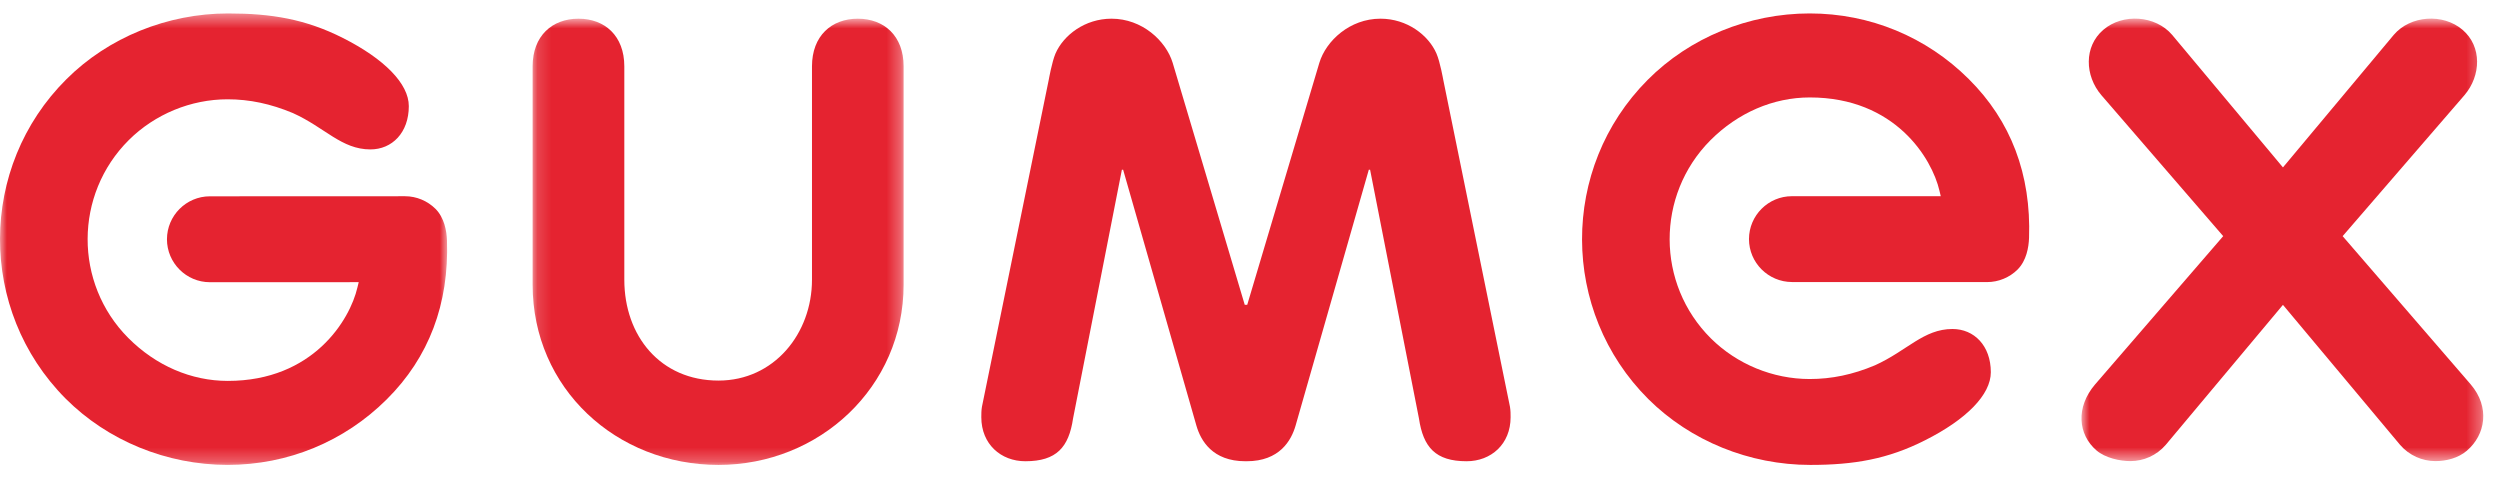
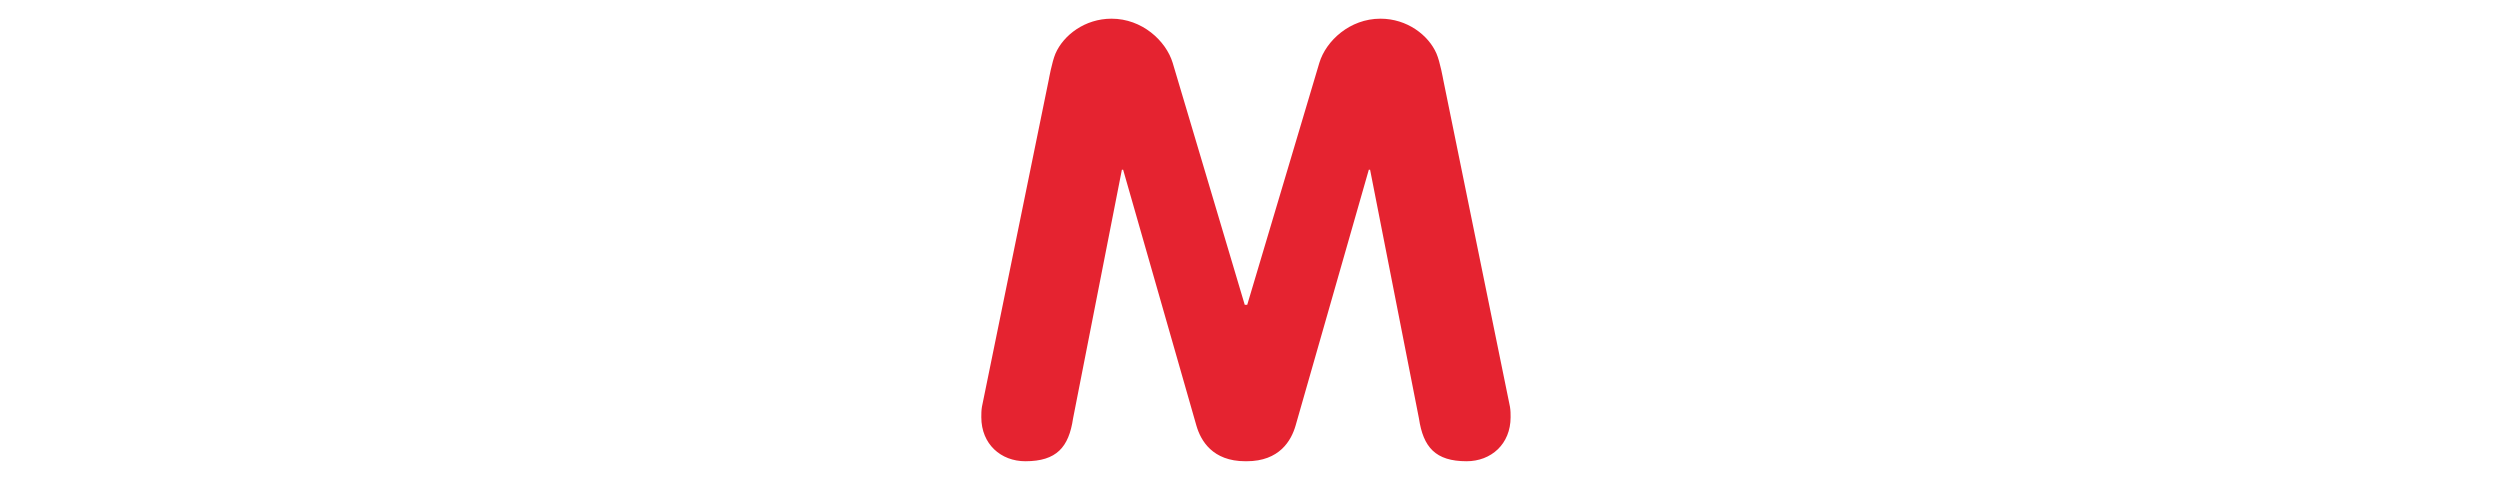
<svg xmlns="http://www.w3.org/2000/svg" xmlns:xlink="http://www.w3.org/1999/xlink" width="179px" height="35px" viewBox="0 0 179 35" version="1.1">
  <title>C6808DB9-EB9D-4617-8662-336C9289B871@1x</title>
  <defs>
    <polygon id="path-1" points="0.149 0.802 26.713 0.802 26.713 32.752 0.149 32.752" />
    <polygon id="path-3" points="0 0.426 32.015 0.426 32.015 32.751 0 32.751" />
-     <polygon id="path-5" points="0.938 0.796 29.706 0.796 29.706 32.479 0.938 32.479" />
  </defs>
  <g id="Symbols" stroke="none" stroke-width="1" fill="none" fill-rule="evenodd">
    <g id="Group-14" transform="translate(0, 0.5)">
      <g id="Group-3" transform="translate(37.986, 0.036)">
        <mask id="mask-2" fill="white">
          <use xlink:href="#path-1" />
        </mask>
        <g id="Clip-2" />
-         <path d="M0.149,4.215 C0.149,2.029 1.551,0.802 3.435,0.802 C5.316,0.802 6.715,2.029 6.715,4.215 L6.715,19.492 C6.715,23.519 9.299,26.713 13.46,26.713 C17.437,26.713 20.152,23.347 20.152,19.492 L20.152,4.215 C20.152,2.029 21.554,0.802 23.433,0.802 C25.315,0.802 26.713,2.029 26.713,4.215 L26.713,19.842 C26.713,27.192 20.677,32.752 13.46,32.752 C6.149,32.752 0.149,27.28 0.149,19.842 L0.149,4.215 Z" id="Fill-1" fill="#E52330" mask="url(#mask-2)" />
      </g>
      <g id="Group-6" transform="translate(0, 0.036)">
        <mask id="mask-4" fill="white">
          <use xlink:href="#path-3" />
        </mask>
        <g id="Clip-5" />
-         <path d="M31.18,14.416 C30.609,13.847 29.817,13.514 29.007,13.514 L15.021,13.52 C13.333,13.524 11.954,14.903 11.954,16.599 C11.956,18.286 13.335,19.67 15.026,19.67 L25.684,19.667 L25.589,20.056 C25.054,22.364 22.423,26.737 16.31,26.737 C13.693,26.737 11.164,25.648 9.185,23.662 C5.287,19.747 5.307,13.385 9.226,9.489 C11.094,7.634 13.672,6.574 16.292,6.574 C17.869,6.574 19.376,6.894 20.968,7.558 C23.279,8.6 24.446,10.162 26.523,10.162 C28.071,10.162 29.271,8.967 29.271,7.063 C29.271,5.454 27.514,3.68 24.552,2.183 C21.889,0.839 19.454,0.426 16.334,0.426 C11.986,0.426 7.759,2.142 4.759,5.133 C-1.564,11.421 -1.588,21.678 4.695,28.001 C7.704,31.017 11.933,32.751 16.299,32.751 C20.605,32.751 24.653,31.082 27.692,28.056 C30.708,25.059 32.159,21.227 32.004,16.677 C31.98,16 31.818,15.058 31.18,14.416" id="Fill-4" fill="#E52330" mask="url(#mask-4)" />
      </g>
-       <path d="M144.457,18.8 C143.884,19.371 143.088,19.697 142.282,19.697 L128.303,19.694 C126.607,19.687 125.227,18.31 125.227,16.617 C125.231,14.925 126.608,13.548 128.303,13.548 L138.958,13.548 L138.866,13.158 C138.328,10.844 135.696,6.477 129.581,6.477 C126.967,6.477 124.437,7.568 122.46,9.548 C118.561,13.476 118.578,19.83 122.498,23.727 C124.367,25.581 126.944,26.638 129.571,26.638 C131.145,26.638 132.656,26.325 134.248,25.655 C136.558,24.61 137.724,23.056 139.799,23.056 C141.347,23.056 142.543,24.251 142.543,26.152 C142.543,27.761 140.793,29.537 137.826,31.027 C135.164,32.377 132.73,32.788 129.616,32.788 C125.26,32.788 121.039,31.072 118.027,28.08 C111.715,21.793 111.685,11.532 117.97,5.222 C120.978,2.193 125.208,0.462 129.576,0.462 C133.879,0.462 137.928,2.134 140.963,5.16 C143.985,8.159 145.435,11.986 145.28,16.536 C145.254,17.215 145.096,18.158 144.457,18.8" id="Fill-7" fill="#E52330" />
      <g id="Group-11" transform="translate(148.096, 0.036)">
        <mask id="mask-6" fill="white">
          <use xlink:href="#path-5" />
        </mask>
        <g id="Clip-10" />
        <path d="M28.811,26.991 L19.637,16.372 L28.358,6.28 C29.553,4.883 29.624,2.792 28.221,1.597 C26.827,0.404 24.493,0.56 23.298,1.959 L15.363,11.45 L7.428,1.959 C6.232,0.56 3.896,0.404 2.504,1.597 C1.104,2.792 1.168,4.883 2.364,6.28 L11.085,16.372 L1.91,26.991 C0.522,28.617 0.675,30.572 2.021,31.722 C2.649,32.253 3.679,32.479 4.443,32.479 C5.382,32.479 6.314,32.08 6.972,31.314 L15.363,21.292 L23.748,31.314 C24.408,32.08 25.342,32.479 26.282,32.479 C27.045,32.479 27.899,32.274 28.526,31.74 C29.873,30.591 30.198,28.617 28.811,26.991" id="Fill-9" fill="#E52330" mask="url(#mask-6)" />
      </g>
      <path d="M108.115,28.631 L103.334,5.196 C103.334,5.196 103.112,3.936 102.852,3.335 C102.276,2.009 100.743,0.838 98.84,0.838 C96.654,0.838 94.948,2.415 94.467,3.993 L89.302,21.323 L89.215,21.323 L89.123,21.323 L83.962,3.993 C83.479,2.415 81.772,0.838 79.586,0.838 C77.685,0.838 76.152,2.009 75.572,3.335 C75.317,3.936 75.094,5.196 75.094,5.196 L70.306,28.631 C70.262,28.893 70.262,29.155 70.262,29.372 C70.262,31.299 71.663,32.525 73.416,32.525 C75.65,32.525 76.526,31.52 76.831,29.462 L80.327,11.651 L80.416,11.651 L85.665,29.983 C85.973,31.04 86.806,32.525 89.171,32.525 C89.188,32.525 89.201,32.522 89.215,32.522 C89.228,32.522 89.242,32.525 89.257,32.525 C91.618,32.525 92.453,31.04 92.761,29.983 L98.007,11.651 L98.098,11.651 L101.597,29.462 C101.905,31.52 102.78,32.525 105.007,32.525 C106.762,32.525 108.159,31.299 108.159,29.372 C108.159,29.155 108.159,28.893 108.115,28.631" id="Fill-12" fill="#E52330" />
    </g>
  </g>
</svg>